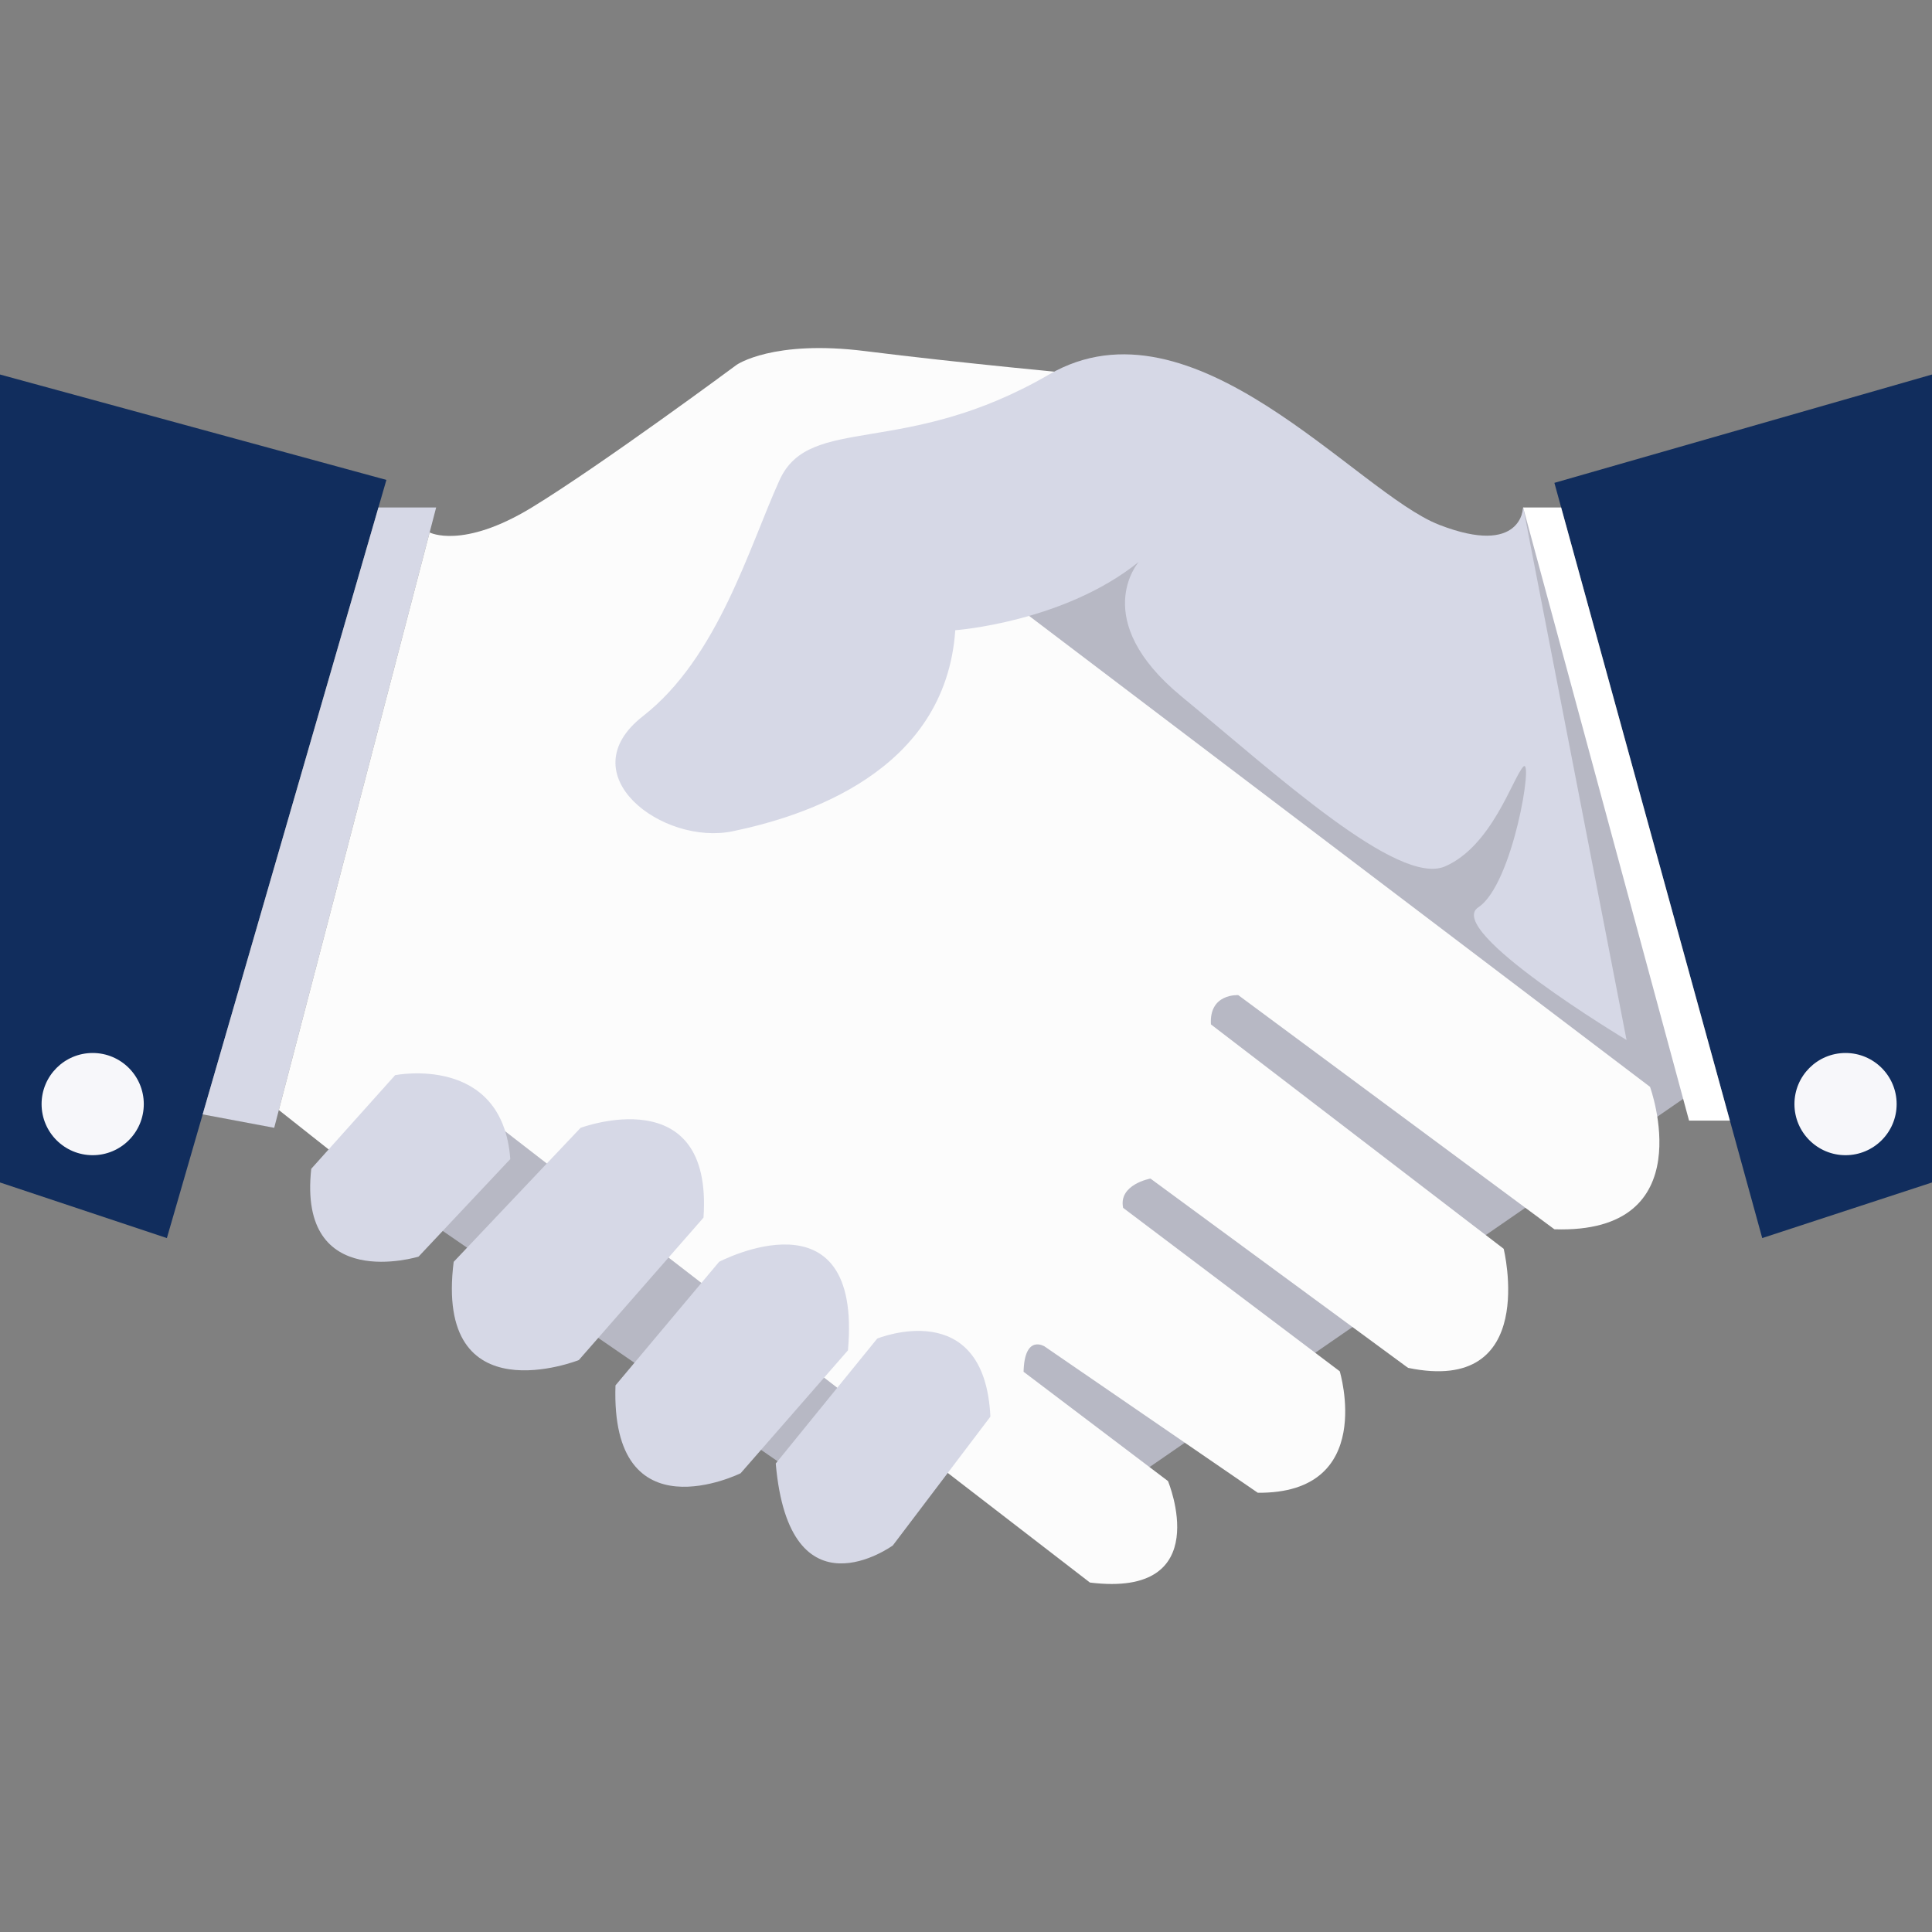
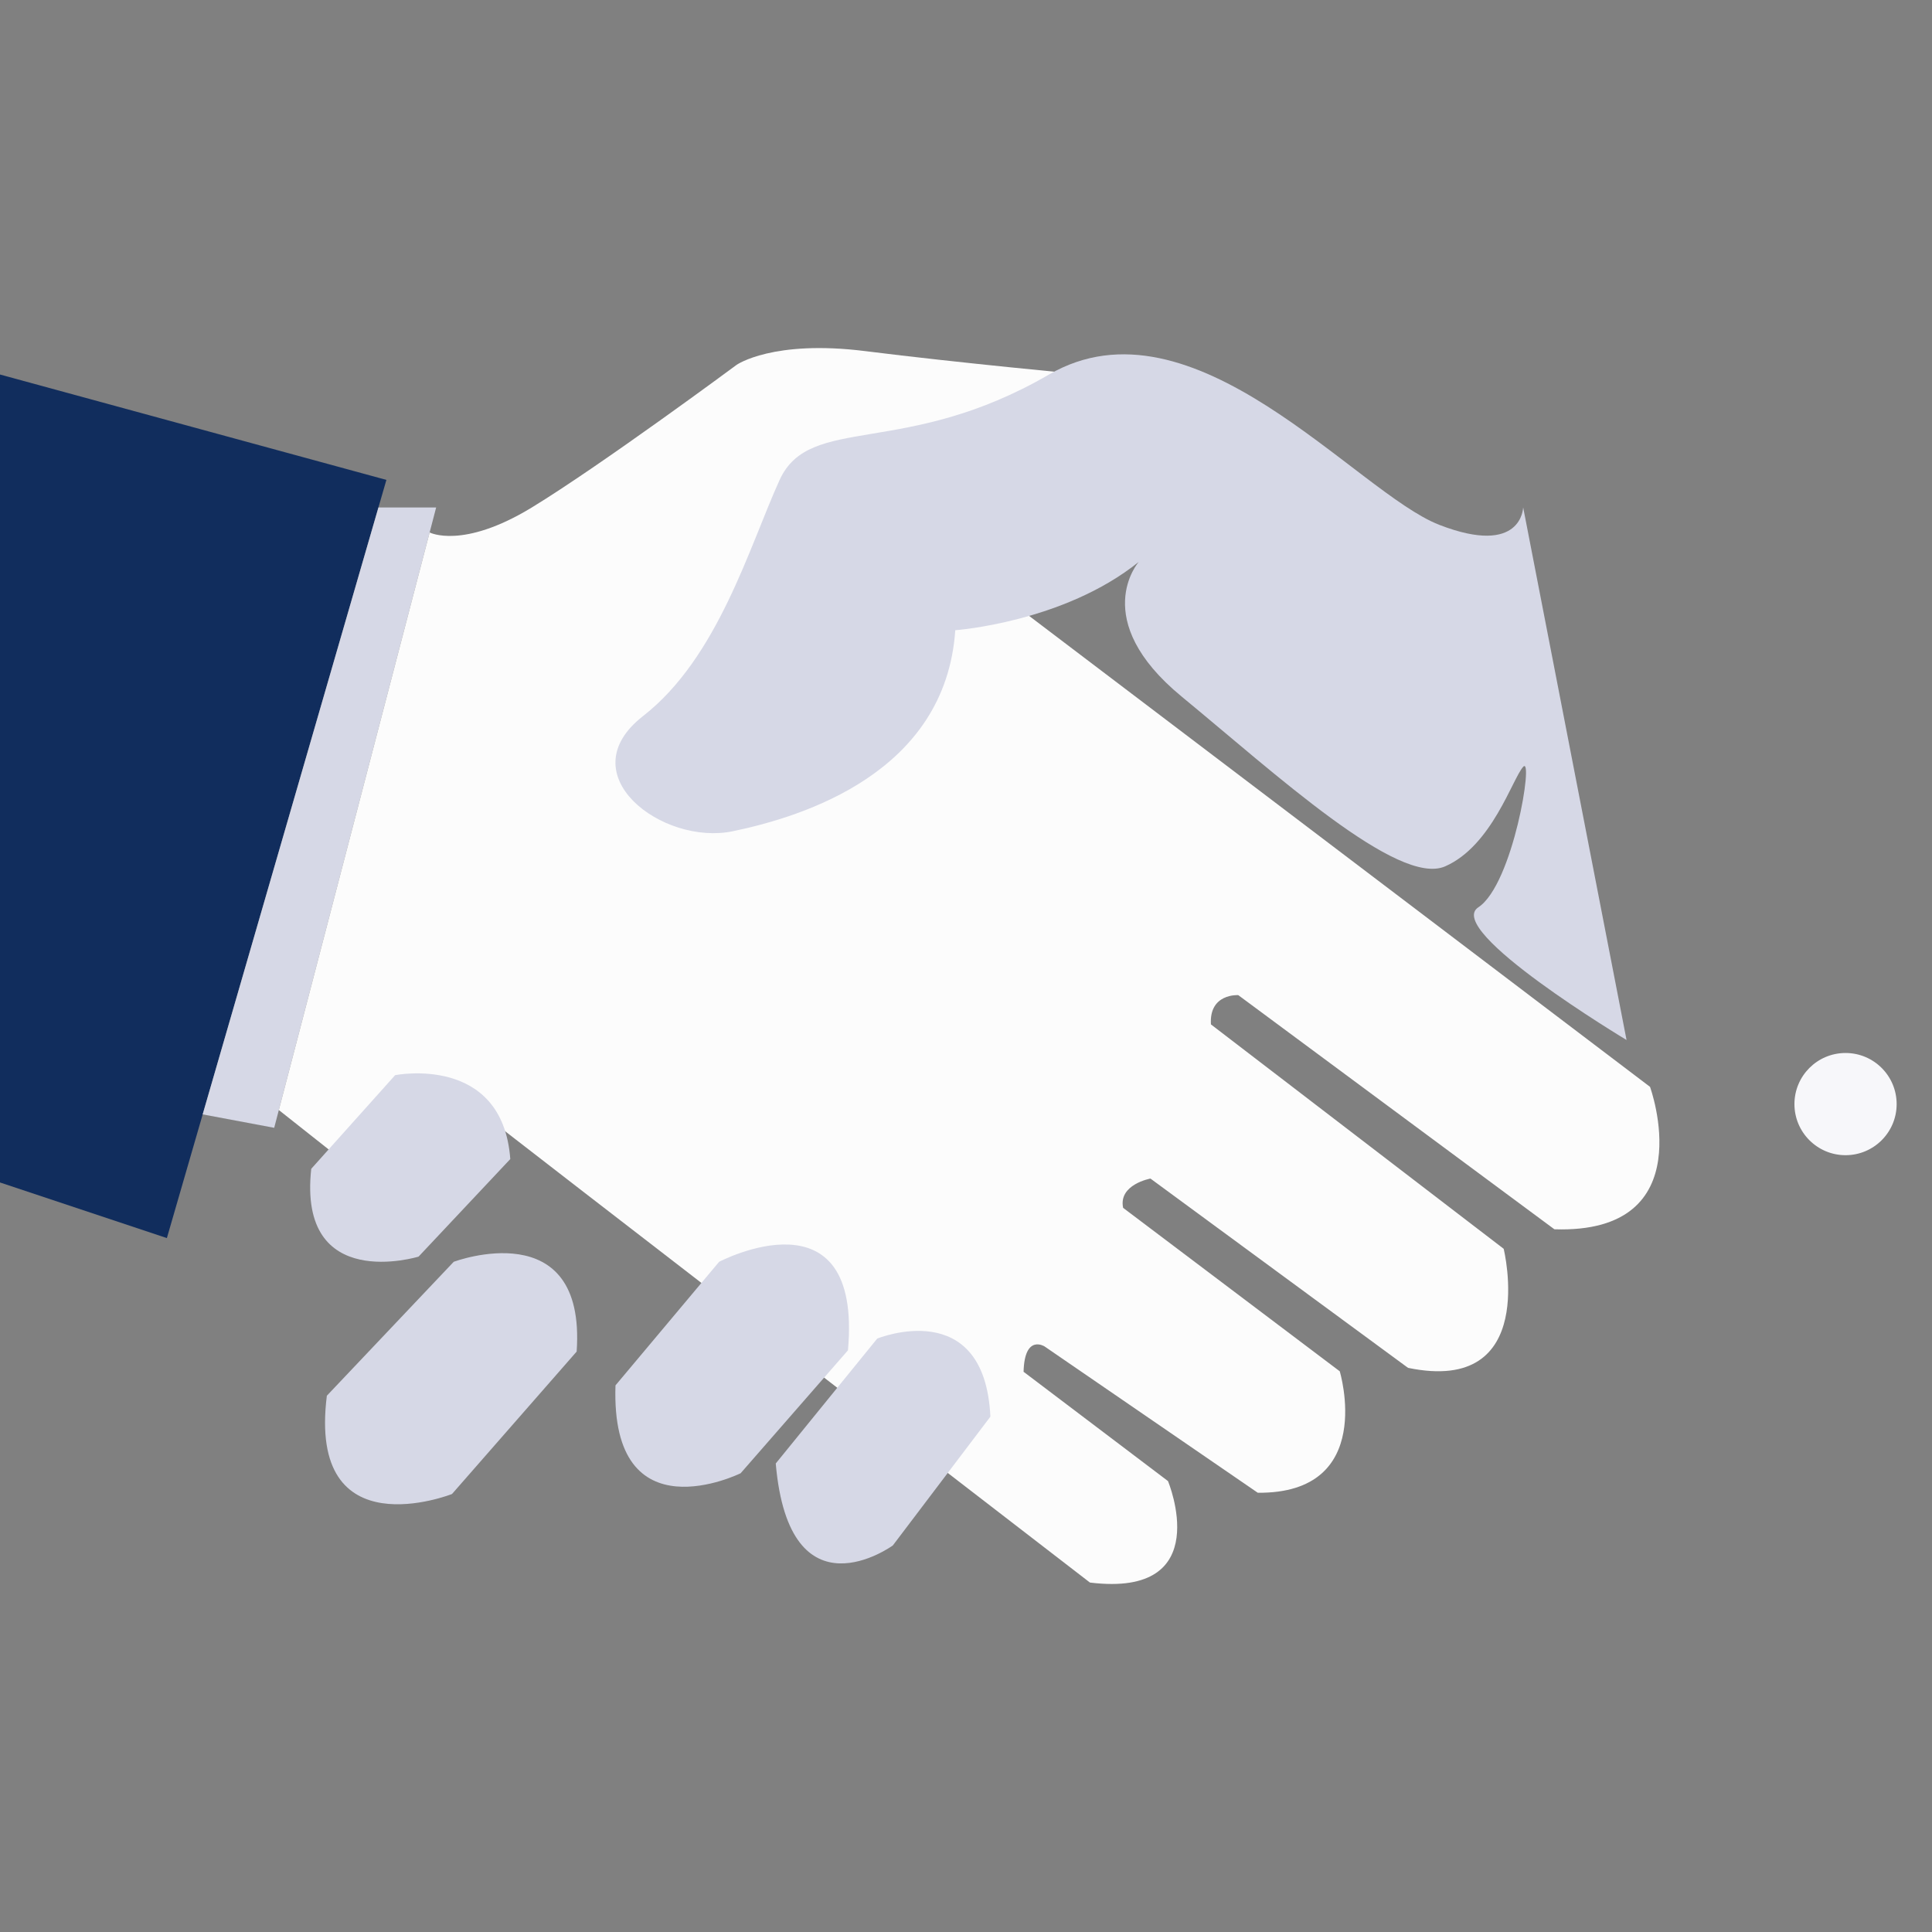
<svg xmlns="http://www.w3.org/2000/svg" id="Layer_1" data-name="Layer 1" viewBox="0 0 400 400">
  <rect x="0" y="0" width="400" height="400" fill="#808080" stroke="none" />
  <defs>
    <style>
      .cls-1 {
        fill: #f7f7fa;
      }

      .cls-2 {
        fill: #fcfcfc;
      }

      .cls-3 {
        fill: #fff;
      }

      .cls-4 {
        fill: #d6d8e6;
      }

      .cls-5 {
        fill: #b7b8c4;
      }

      .cls-6 {
        fill: #112d5d;
      }
    </style>
  </defs>
-   <polygon class="cls-5" points="350.91 225.83 232.09 307.82 193.33 297.34 175.77 312.7 74.14 242.8 119.66 131.28 250.3 90.47 312.93 118.76 315.35 105.07 324.24 108.78 350.91 225.83" />
  <polygon class="cls-6" points="0 77.54 0 244.82 34.55 256.33 80 99.36 0 77.54" />
-   <polygon class="cls-6" points="400 77.54 400 244.82 364.85 256.33 321.82 99.97 400 77.54" />
  <polygon class="cls-4" points="78.35 105.07 90.3 105.07 56.77 233.5 41.96 230.72 78.35 105.07" />
-   <polygon class="cls-3" points="315.35 105.07 323.22 105.07 358.15 232.01 349.7 232.01 315.35 105.07" />
  <path class="cls-2" d="M88.95,110.24s6.8,3.57,21.15-5.17c14.34-8.74,42.42-29.54,42.42-29.54,0,0,7.47-5.25,26.67-2.83s45.25,4.85,45.25,4.85l-13.33,48.48,130.51,98.99s11.11,30.51-19.8,29.49l-65.45-48.48s-6.06-.4-5.66,6.06l60.61,46.46s7.47,30.3-19.8,24.65l-53.33-39.19s-6.67,1.21-5.66,6.06l44.85,33.84s7.68,25.36-16.97,25.15l-44.15-30.3s-4.14-2.63-4.34,5.25l29.9,22.63s10.1,24.24-16.16,21.01c0,0-120.61-92.93-127.68-98.59-7.07-5.66-23.84,13.74-23.84,13.74l-16.41-12.98,31.22-119.58Z" />
  <path class="cls-4" d="M315.35,105.07s-.2,10.25-17.37,3.59-50.91-48.48-80.81-31.11c-29.9,17.37-49.49,8.08-55.76,21.82-6.26,13.74-12.73,36.77-28.28,48.89s4.04,26.87,18.59,23.84c14.55-3.03,44.04-12.12,46.06-41.62,0,0,22.42-1.62,37.98-14.14,0,0-10.51,11.92,8.89,27.88,19.39,15.96,44.85,39.39,54.55,35.15,9.7-4.24,13.94-18.18,16.16-20.61s-2.09,24.35-9.29,29.09c-7.2,4.74,30.69,27.47,30.69,27.47l-21.4-110.25Z" />
  <path class="cls-4" d="M64.44,241.99l17.37-19.39s22.22-4.44,23.84,17.37l-18.99,20.2s-25.05,7.68-22.22-18.18Z" />
-   <path class="cls-4" d="M93.94,261.24l26.26-27.73s27.47-10.3,25.45,18.59l-25.81,29.49s-29.95,11.83-25.91-20.35Z" />
+   <path class="cls-4" d="M93.94,261.24s27.47-10.3,25.45,18.59l-25.81,29.49s-29.95,11.83-25.91-20.35Z" />
  <path class="cls-4" d="M127.42,286.84l21.47-25.6s29.7-15.61,26.67,18.33l-22.22,25.45s-26.98,13.33-25.91-18.18Z" />
  <path class="cls-4" d="M160.61,303l21.01-25.86s22.22-9.09,23.43,16.16l-20.2,26.67s-21.41,15.56-24.24-16.97Z" />
-   <circle class="cls-1" cx="19.19" cy="228.59" r="10.58" />
  <circle class="cls-1" cx="382.1" cy="228.59" r="10.58" />
</svg>